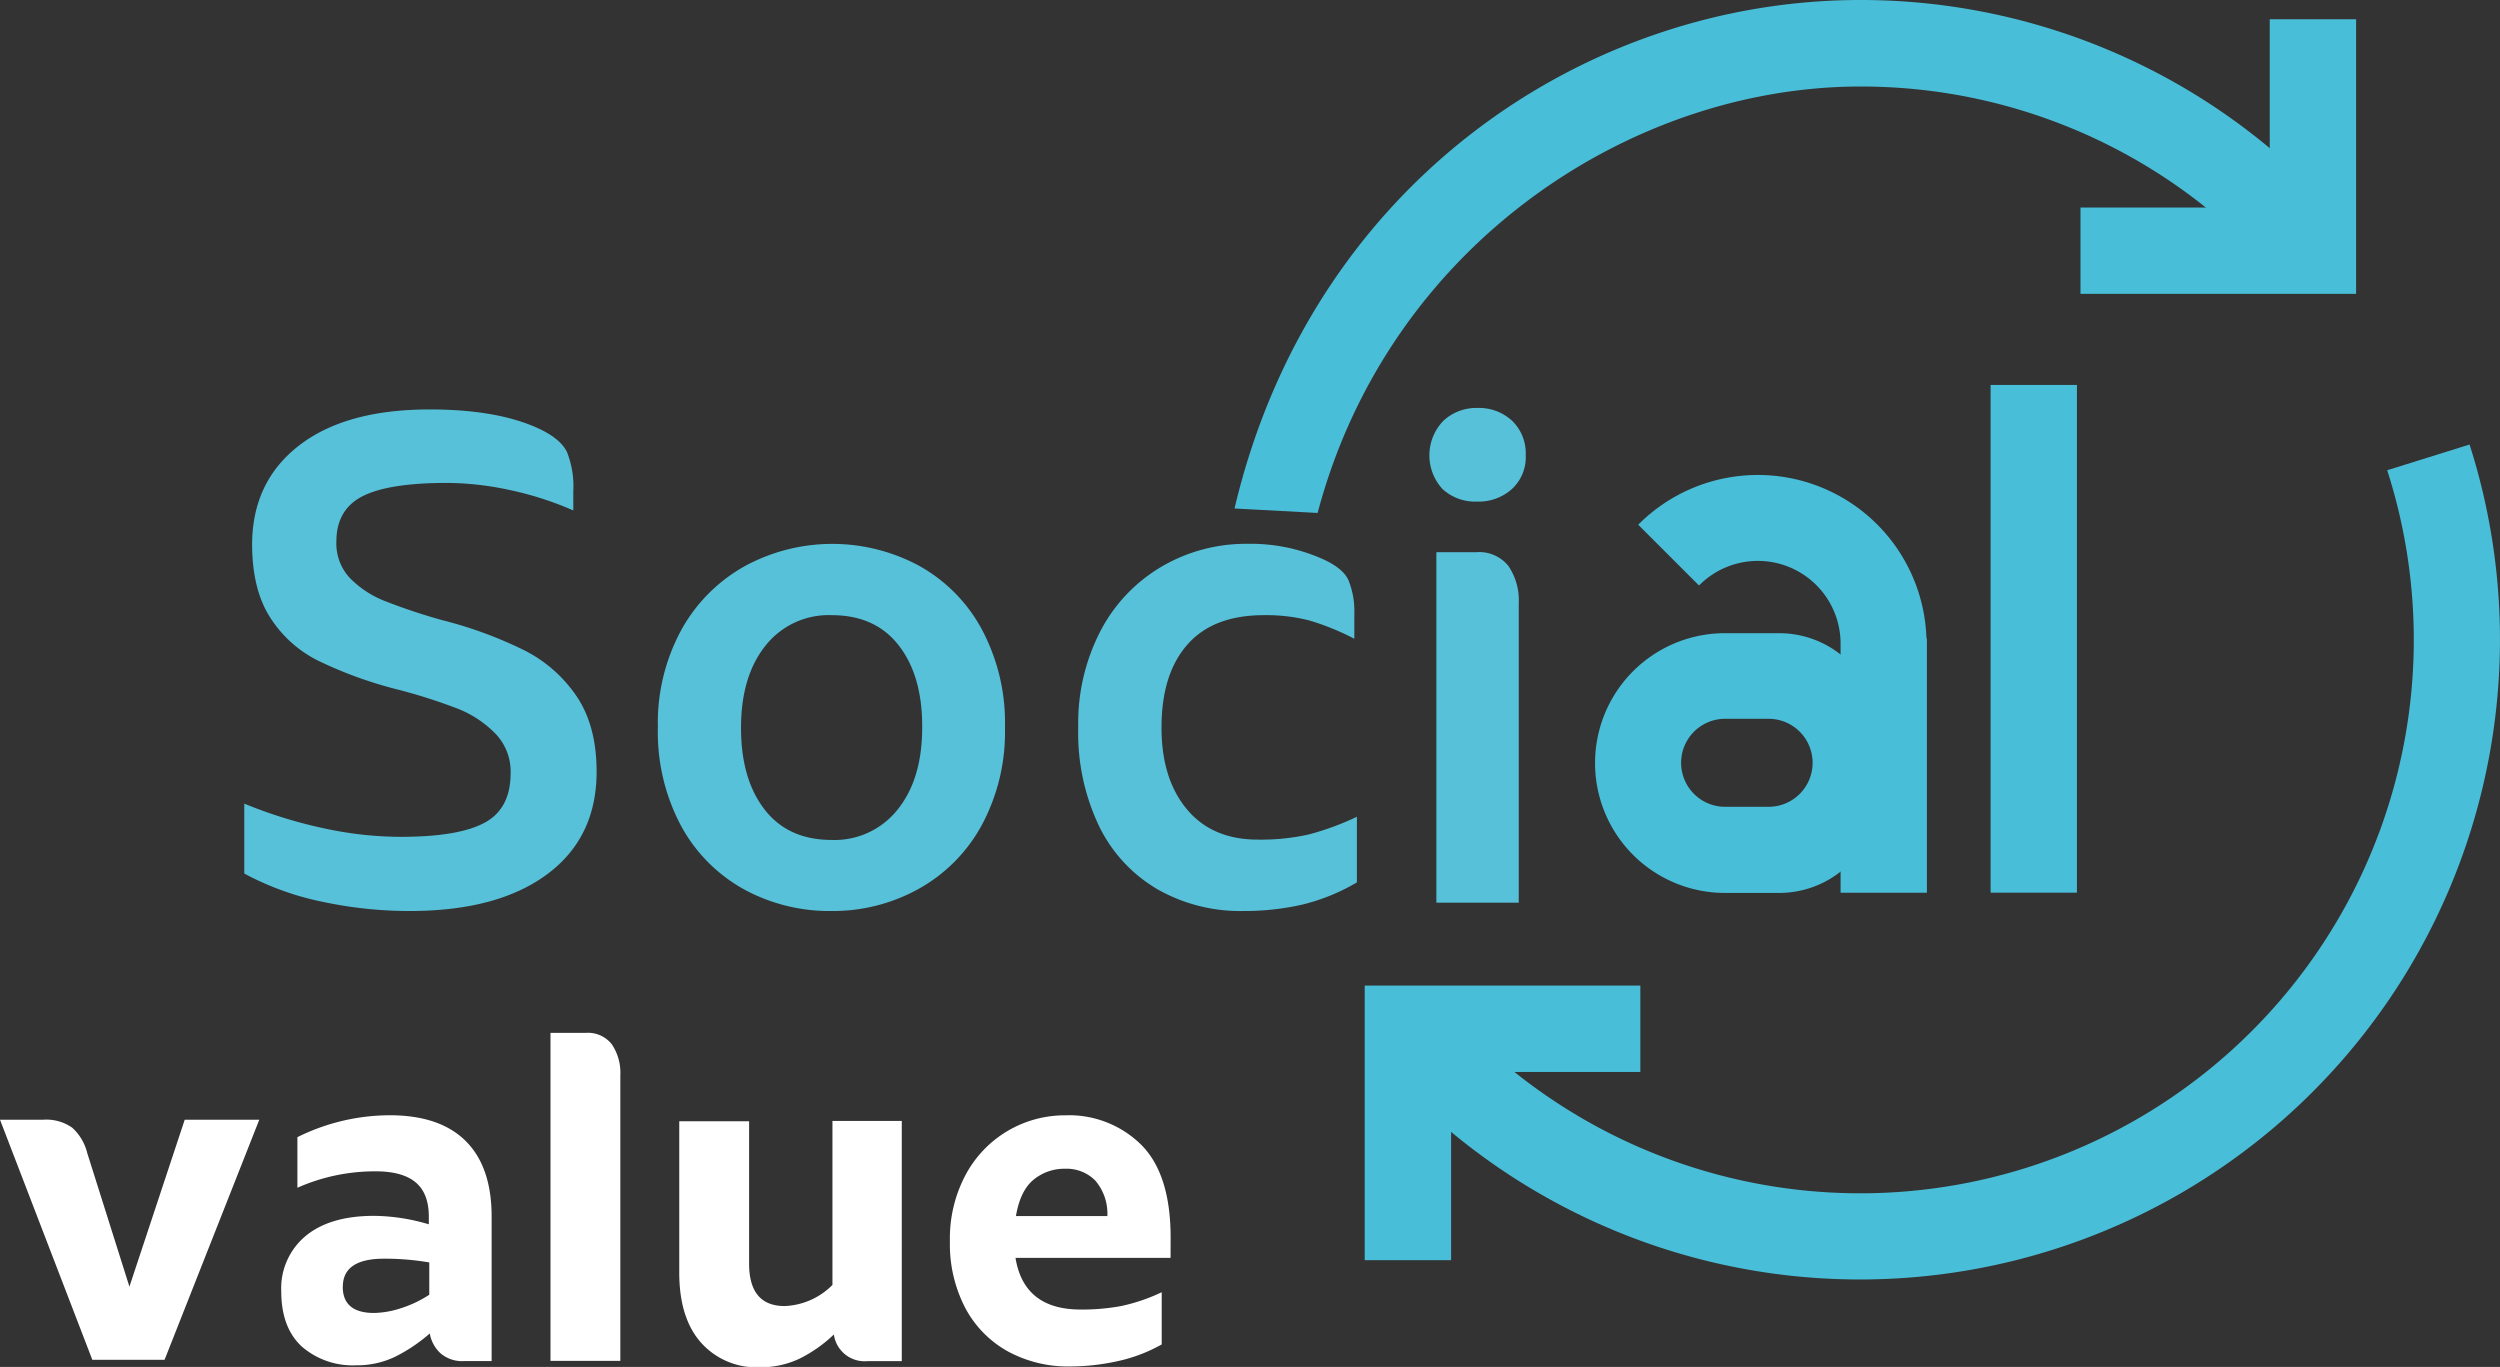
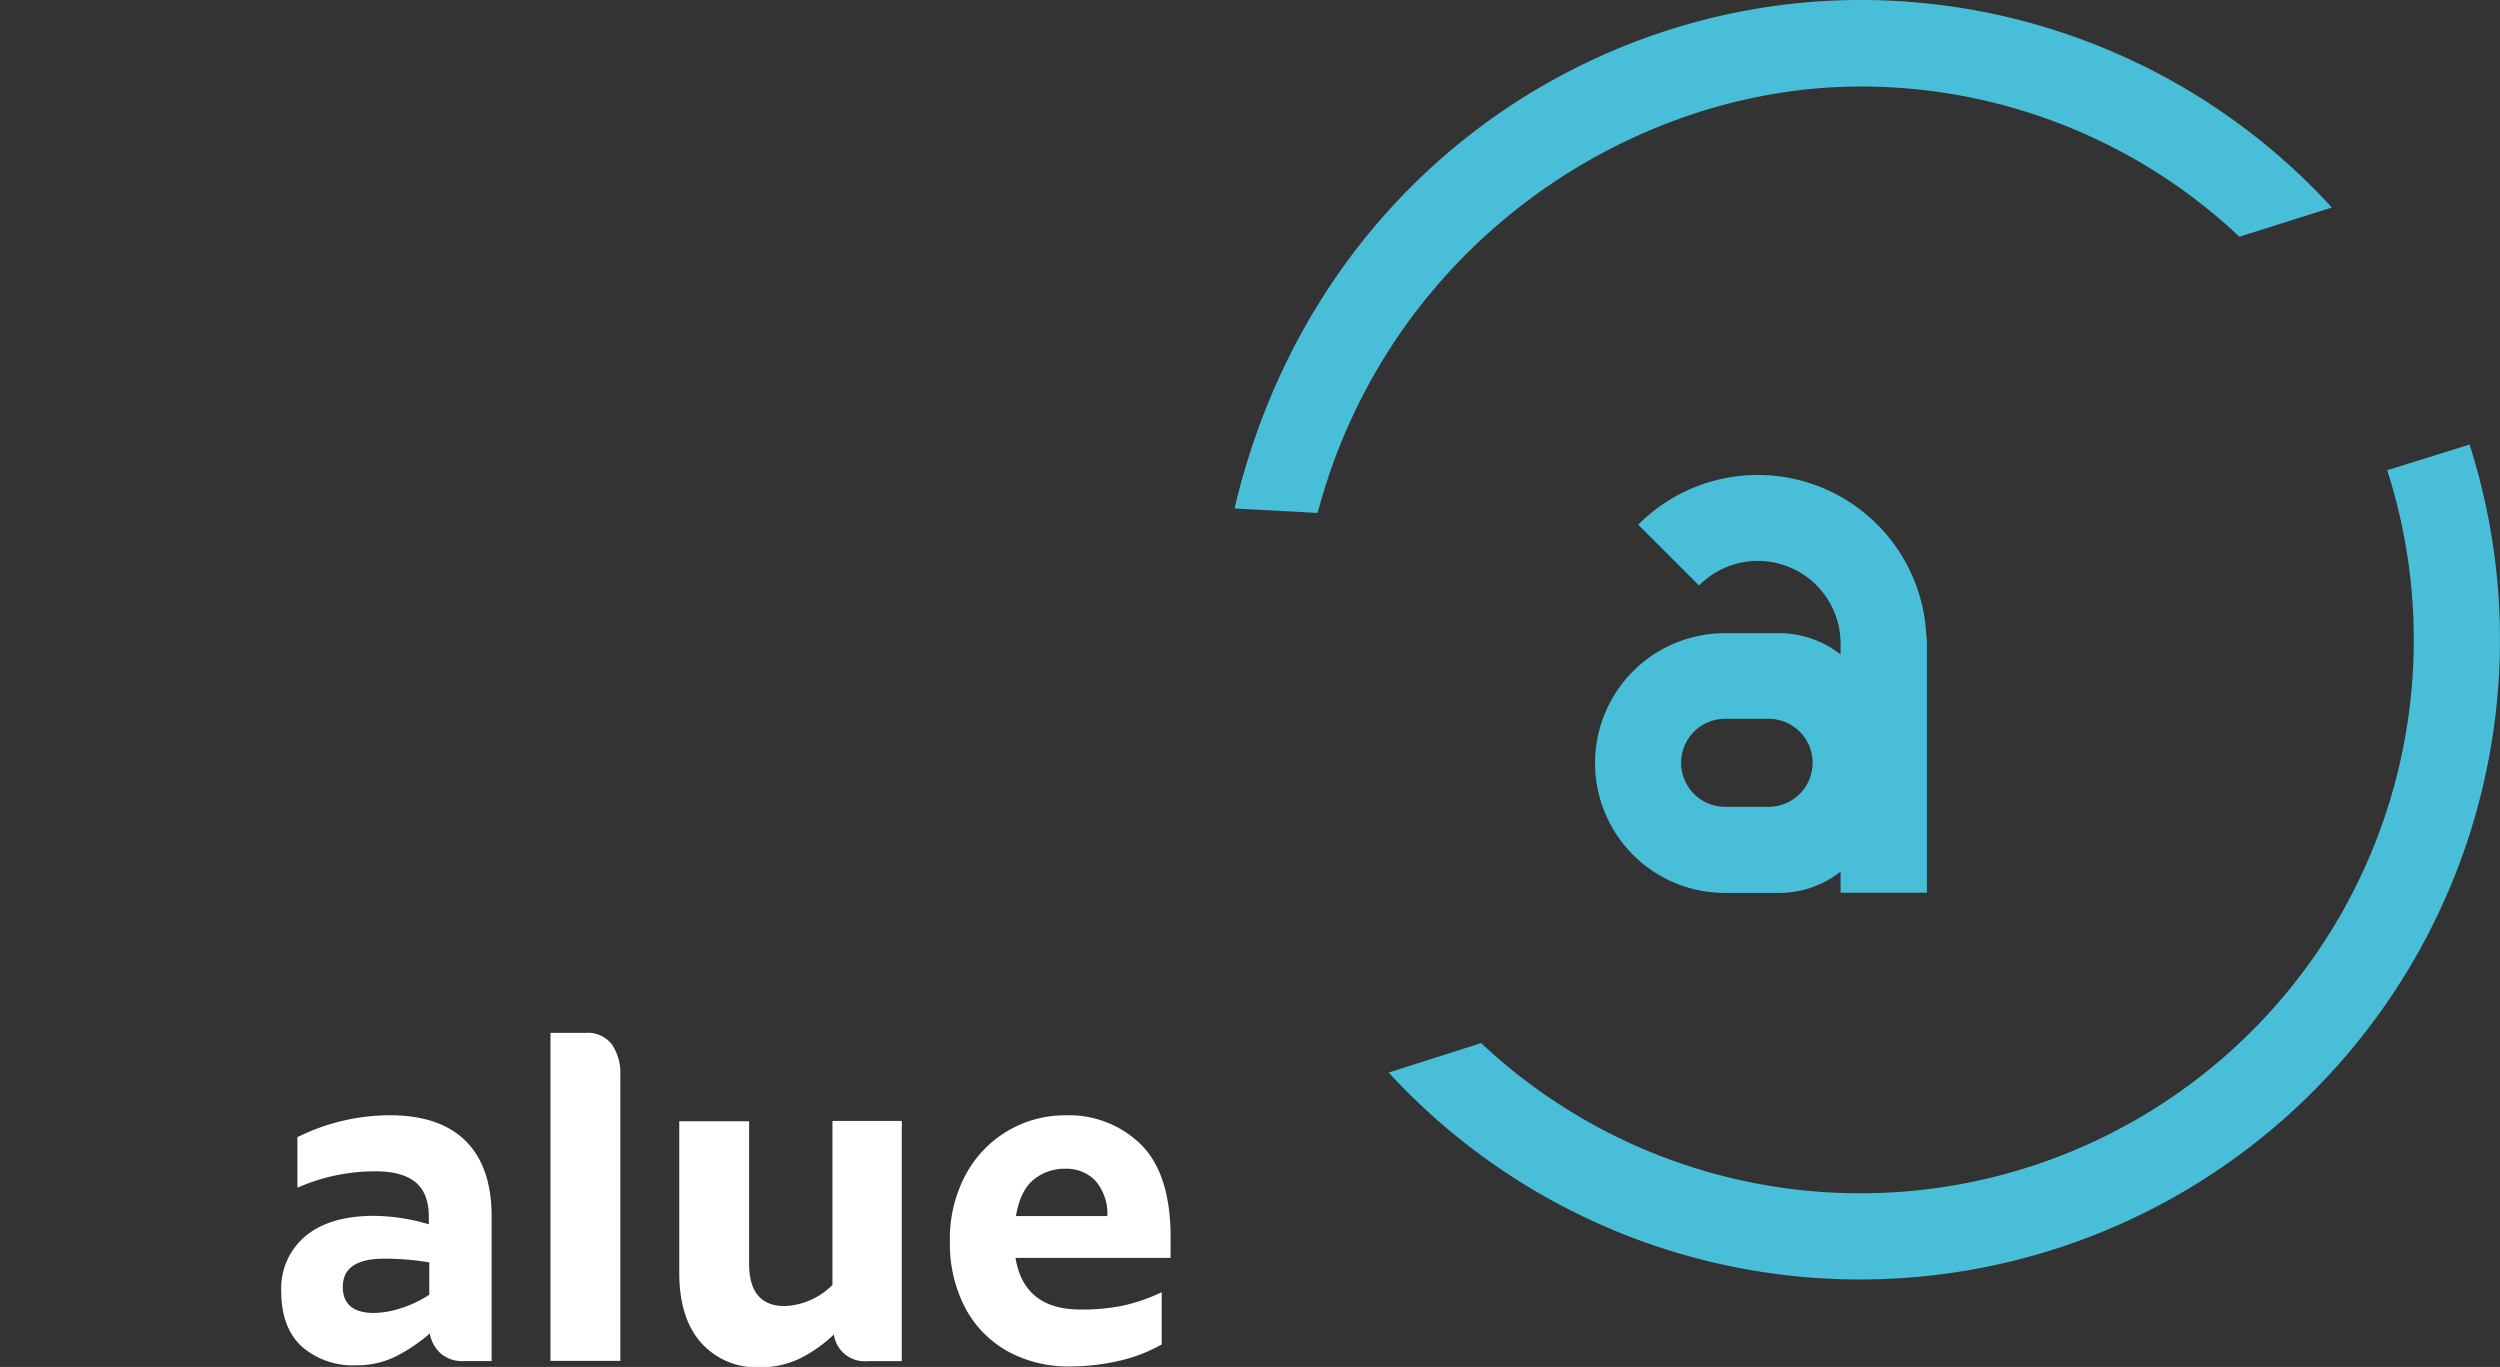
<svg xmlns="http://www.w3.org/2000/svg" viewBox="0 0 386.93 211.56">
  <rect x="0" y="0" width="386.93" height="211.56" fill="#333333" stroke="none" />
  <defs>
    <style>.cls-1{fill:none;}.cls-2{clip-path:url(#clip-path);}.cls-3{fill:#fff;}.cls-4{fill:#57c1d9;}.cls-5{fill:#49bed8;}</style>
    <clipPath id="clip-path" transform="translate(-6.27 0)">
      <rect class="cls-1" width="393.2" height="211.56" />
    </clipPath>
  </defs>
  <g id="Layer_2" data-name="Layer 2">
    <g id="titulos">
      <g class="cls-2">
        <path class="cls-3" d="M163.51,188.21q.66-3.92,2.72-5.62a7.49,7.49,0,0,1,4.9-1.7,6.22,6.22,0,0,1,4.68,1.85,7.88,7.88,0,0,1,1.85,5.47Zm23.94,3.34q0-9.8-4.54-14.36a15.89,15.89,0,0,0-11.78-4.57,17.39,17.39,0,0,0-15.37,9.14,20.91,20.91,0,0,0-2.47,10.37,21.3,21.3,0,0,0,2.39,10.33,16.54,16.54,0,0,0,6.6,6.71,19.48,19.48,0,0,0,9.57,2.32,34.41,34.41,0,0,0,7.44-.83,24.34,24.34,0,0,0,6.78-2.58V200a28.3,28.3,0,0,1-6.28,2.14,33.15,33.15,0,0,1-6.27.54q-8.78,0-10.08-8h24Zm-52.34-18.06v25.38a11,11,0,0,1-7.39,3.27q-5.52,0-5.51-6.6v-22H111.4v23.43q0,7,3.34,10.8a11.46,11.46,0,0,0,9.13,3.84,13.86,13.86,0,0,0,6.17-1.34,21.49,21.49,0,0,0,5.29-3.73,4.8,4.8,0,0,0,5.15,4.13h5.36V173.49ZM91.47,210.62h10.81V166.46a7.9,7.9,0,0,0-1.31-4.82,4.69,4.69,0,0,0-4.06-1.78H91.47ZM59.33,199.16q0-4.35,6.38-4.35a40.33,40.33,0,0,1,7,.58v5a17.84,17.84,0,0,1-4.53,2.13,14,14,0,0,1-4,.69q-4.86,0-4.86-4.06m7.32-26.54A32.29,32.29,0,0,0,52.3,176v7.83a29.55,29.55,0,0,1,12.11-2.54q4.2,0,6.23,1.74t2,5.37v1.09a30.48,30.48,0,0,0-8.48-1.31q-6.82,0-10.59,3.12a10.52,10.52,0,0,0-3.77,8.56q0,5.58,3.15,8.52a12,12,0,0,0,8.45,2.93,13.58,13.58,0,0,0,6.06-1.34,25.33,25.33,0,0,0,5.33-3.59,5.4,5.4,0,0,0,1.67,3.08,5.14,5.14,0,0,0,3.62,1.2h4.28V188.29q0-7.69-4-11.68t-11.75-4" transform="translate(-6.27 0)" />
-         <path class="cls-4" d="M234.9,77.63a7.69,7.69,0,0,0,5.36-1.93,6.69,6.69,0,0,0,2.15-5.25,7,7,0,0,0-2.09-5.31,7.57,7.57,0,0,0-5.42-2,7.46,7.46,0,0,0-5.25,2,7.7,7.7,0,0,0-.11,10.56,7.47,7.47,0,0,0,5.36,1.93m-6.32,62.08h12.75V93.39a9.45,9.45,0,0,0-1.6-5.79,5.78,5.78,0,0,0-4.93-2.14h-6.22ZM198.7,141a40.44,40.44,0,0,0,9.16-1,31.27,31.27,0,0,0,8.42-3.43V126.41a42.4,42.4,0,0,1-7.45,2.74,33.79,33.79,0,0,1-7.88.8q-7.08,0-11-4.72t-3.91-12.65q0-8.25,4-12.81t11.84-4.56a26.8,26.8,0,0,1,7,.81,39.16,39.16,0,0,1,7,2.84V95.11a12.79,12.79,0,0,0-.86-5.2Q214.25,88,211,86.53a27.35,27.35,0,0,0-11.69-2.36,25.76,25.76,0,0,0-13.19,3.49,24.88,24.88,0,0,0-9.48,9.91,31,31,0,0,0-3.49,15,33.5,33.5,0,0,0,3.22,15.28,22.91,22.91,0,0,0,9,9.76A25.91,25.91,0,0,0,198.7,141M135,130q-6.75,0-10.4-4.72t-3.64-12.65q0-7.93,3.75-12.65A12.44,12.44,0,0,1,135,95.21q6.76,0,10.4,4.72T149,112.58q0,7.94-3.75,12.65A12.45,12.45,0,0,1,135,130m0,11a27.35,27.35,0,0,0,13.35-3.37,24.88,24.88,0,0,0,9.81-9.81,30.41,30.41,0,0,0,3.65-15.23,30.67,30.67,0,0,0-3.6-15.22,24.56,24.56,0,0,0-9.7-9.81,28.35,28.35,0,0,0-26.85,0,25.22,25.22,0,0,0-9.87,9.81,30.08,30.08,0,0,0-3.7,15.22,30.82,30.82,0,0,0,3.59,15.23,24.64,24.64,0,0,0,9.71,9.81A27.66,27.66,0,0,0,135,141m-65.34,0q13.62,0,21.28-5.68t7.67-15.87q0-7.06-3.06-11.63a21.41,21.41,0,0,0-8.15-7.18A64.12,64.12,0,0,0,74.78,96a90.42,90.42,0,0,1-9-3,15.47,15.47,0,0,1-5.36-3.54,7.84,7.84,0,0,1-2.09-5.63q0-4.93,4-7t13-2.09a46.92,46.92,0,0,1,9.92,1.12A50.93,50.93,0,0,1,95,79v-2.9A14.4,14.4,0,0,0,94,69.91q-1.08-2.14-4.72-3.75-6.33-2.79-16.51-2.79-13,0-20.21,5.58T45.29,84.17q0,7,2.74,11.31a18.59,18.59,0,0,0,7.45,6.76,64.27,64.27,0,0,0,12.22,4.45,84.72,84.72,0,0,1,9.43,3A16.77,16.77,0,0,1,83,113.6a8.45,8.45,0,0,1,2.3,6.06c0,3.64-1.32,6.2-4,7.66s-7,2.2-13,2.2a56.71,56.71,0,0,1-12.22-1.39,71.52,71.52,0,0,1-12-3.75V135.2a44,44,0,0,0,12,4.35A64.64,64.64,0,0,0,69.63,141" transform="translate(-6.27 0)" />
      </g>
-       <polygon class="cls-5" points="351.29 2.98 351.29 32.12 322 32.12 322 45.48 364.66 45.48 364.66 2.98 351.29 2.98" />
-       <polygon class="cls-5" points="253.88 152.54 211.22 152.54 211.22 195.04 224.59 195.04 224.59 165.91 253.88 165.91 253.88 152.54" />
      <g class="cls-2">
        <path class="cls-5" d="M375.74,72.78a85.67,85.67,0,0,1-140.23,88.66L221.2,166a99.06,99.06,0,0,0,167.29-97.2Z" transform="translate(-6.27 0)" />
      </g>
-       <rect class="cls-5" x="308.09" y="59.58" width="13.36" height="78.58" />
      <g class="cls-2">
        <path class="cls-5" d="M304.43,98.78a26.11,26.11,0,0,0-44.61-17.57l9.41,9.41a12.8,12.8,0,0,1,21.91,9v38.55H304.5V98.87Z" transform="translate(-6.27 0)" />
        <path class="cls-5" d="M280,124.87h-6.73a6.81,6.81,0,0,1,0-13.62H280a6.81,6.81,0,0,1,0,13.62M281.67,98h-8.43a20.1,20.1,0,0,0,0,40.2h8.43A15.37,15.37,0,0,0,297,122.79v-9.46A15.37,15.37,0,0,0,281.67,98" transform="translate(-6.27 0)" />
        <path class="cls-5" d="M210.2,79.39c11-41.49,48.53-66,84-66a85.39,85.39,0,0,1,58.67,23.25l14.31-4.52A98.81,98.81,0,0,0,294.18,0c-42.66,0-85,28.53-96.84,78.7Z" transform="translate(-6.27 0)" />
      </g>
-       <path class="cls-3" d="M34.86,173.3,26.3,199.14l-6.53-20.69a7.78,7.78,0,0,0-2.33-3.92,7,7,0,0,0-4.5-1.23H6.27l14.29,37.16H31.74L46.4,173.3Z" transform="translate(-6.27 0)" />
    </g>
  </g>
</svg>